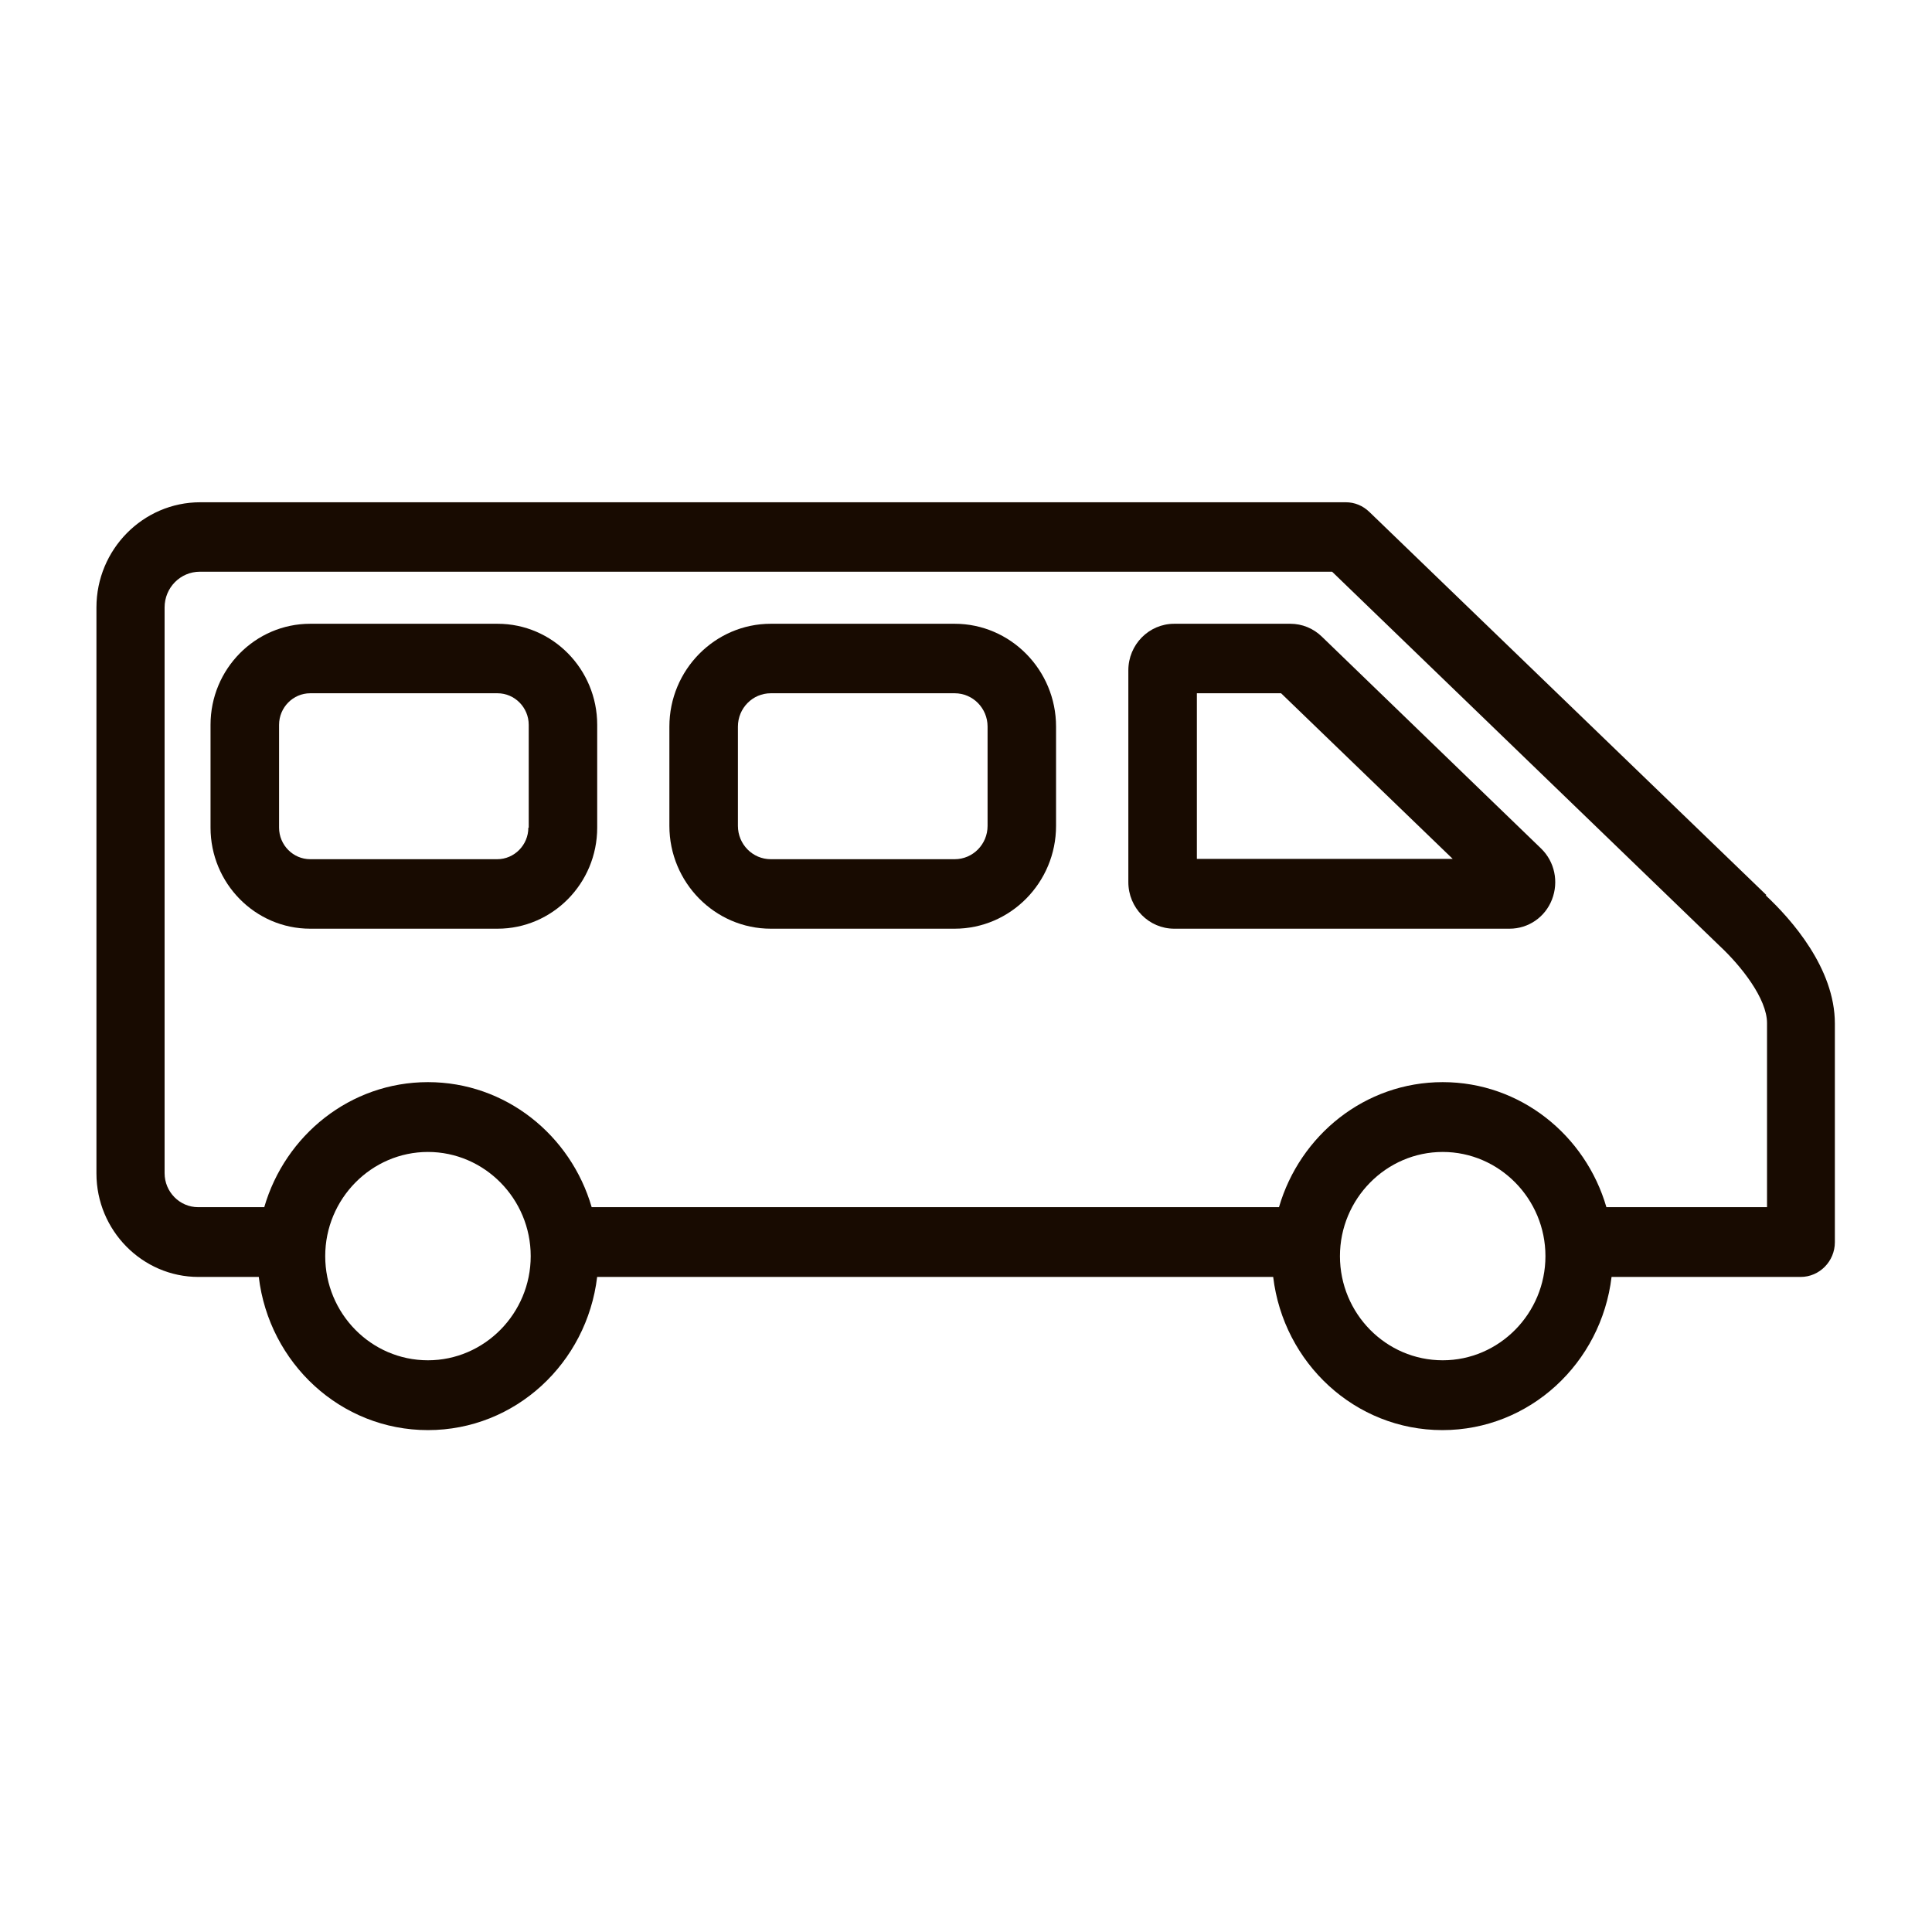
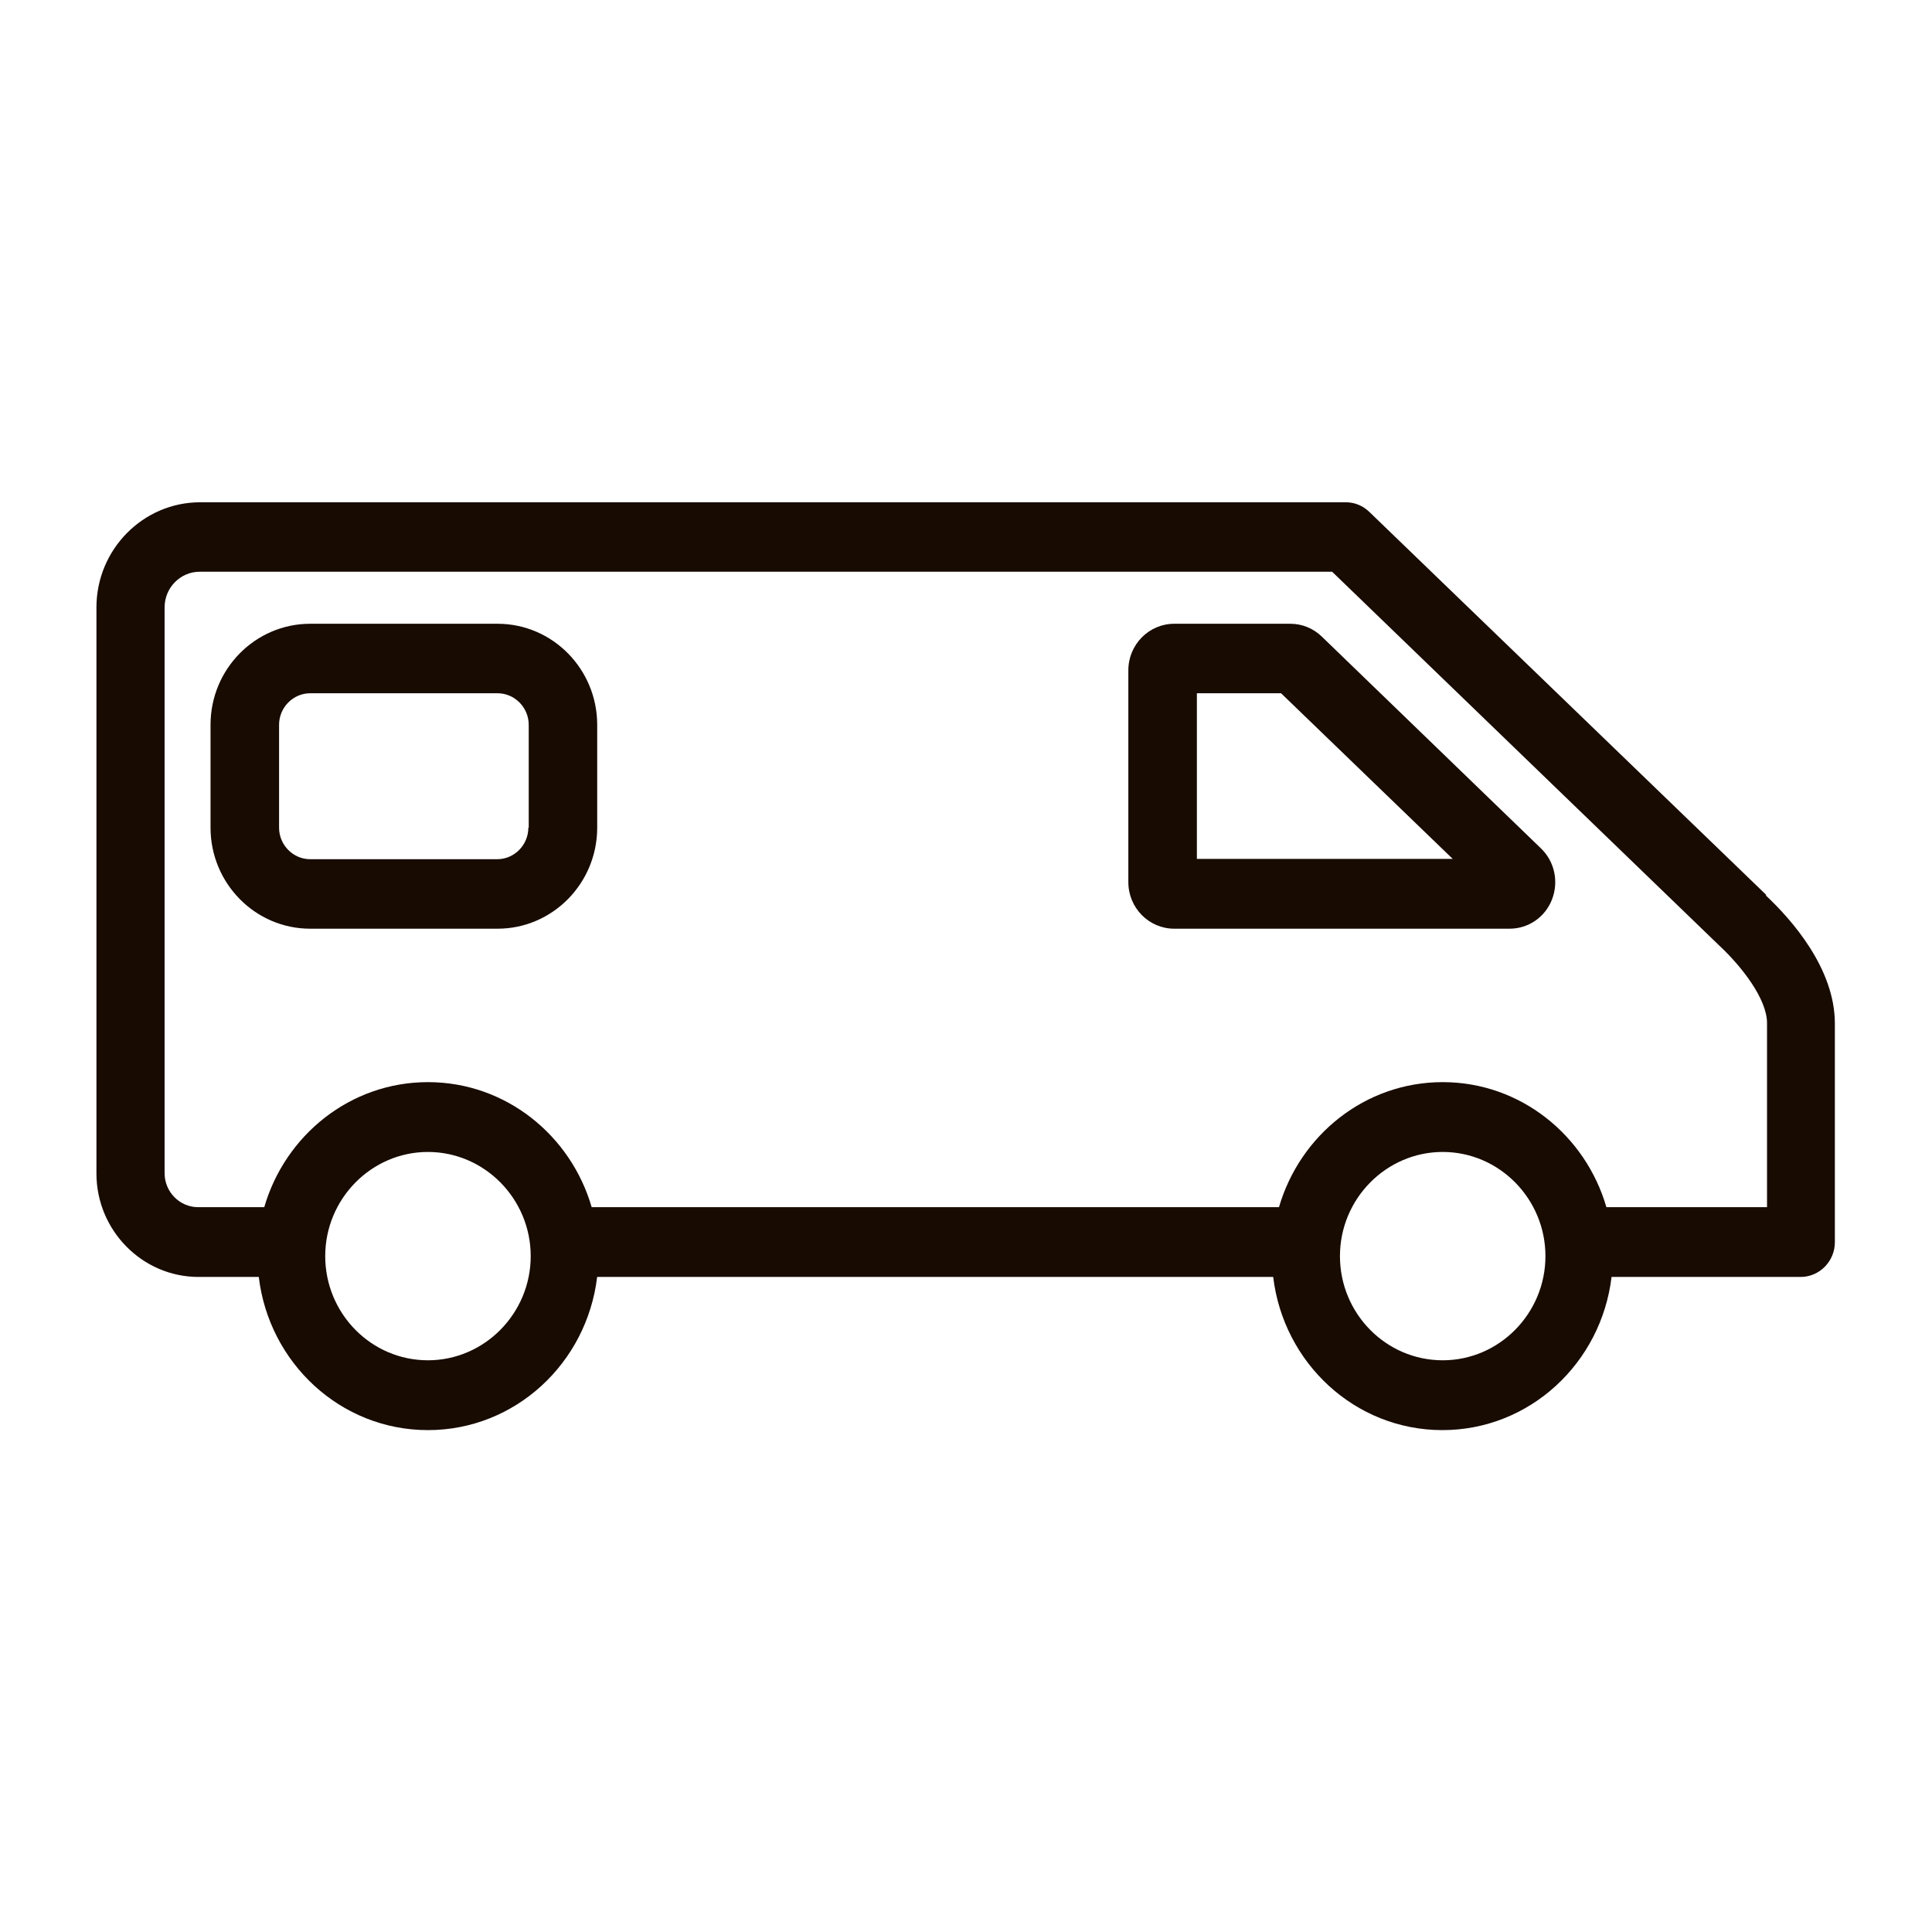
<svg xmlns="http://www.w3.org/2000/svg" width="36" height="36" viewBox="0 0 36 36" fill="none">
  <g clip-path="url(#clip0_1463_51953)">
    <path d="M32.913 16.677L25.517 9.54C25.396 9.423 25.243 9.359 25.077 9.359H3.731C2.665 9.359 1.797 10.239 1.797 11.319V21.866C1.797 22.927 2.652 23.794 3.699 23.794H4.822C5.013 25.399 6.347 26.648 7.974 26.648C9.602 26.648 10.935 25.399 11.127 23.794H23.724C23.916 25.399 25.249 26.648 26.877 26.648C28.504 26.648 29.837 25.399 30.029 23.794H33.552C33.903 23.794 34.19 23.503 34.19 23.147V19.071C34.19 18.042 33.379 17.13 32.901 16.683L32.913 16.677ZM7.974 25.347C6.915 25.347 6.06 24.474 6.06 23.406C6.06 22.338 6.921 21.465 7.974 21.465C9.027 21.465 9.889 22.338 9.889 23.406C9.889 24.474 9.027 25.347 7.974 25.347ZM26.883 25.347C25.824 25.347 24.968 24.474 24.968 23.406C24.968 22.338 25.83 21.465 26.883 21.465C27.936 21.465 28.797 22.338 28.797 23.406C28.797 24.474 27.936 25.347 26.883 25.347ZM32.926 22.494H29.933C29.544 21.154 28.331 20.164 26.883 20.164C25.434 20.164 24.222 21.154 23.832 22.494H11.025C10.636 21.154 9.423 20.164 7.974 20.164C6.526 20.164 5.313 21.154 4.924 22.494H3.692C3.348 22.494 3.067 22.209 3.067 21.86V11.319C3.067 10.95 3.361 10.653 3.724 10.653H24.822L32.039 17.622C32.448 18.003 32.926 18.611 32.926 19.064V22.494Z" fill="#180B01" />
    <path d="M24.631 11.863C24.471 11.707 24.261 11.623 24.044 11.623H21.88C21.408 11.623 21.025 12.012 21.025 12.49V16.438C21.025 16.916 21.408 17.305 21.88 17.305H28.128C28.479 17.305 28.791 17.091 28.919 16.761C29.047 16.431 28.97 16.056 28.715 15.81L24.631 11.863ZM22.302 16.01V12.918H23.871L27.069 16.004H22.295L22.302 16.01Z" fill="#180B01" />
-     <path d="M17.789 11.623H14.362C13.322 11.623 12.473 12.484 12.473 13.539V15.389C12.473 16.444 13.322 17.305 14.362 17.305H17.789C18.829 17.305 19.678 16.444 19.678 15.389V13.539C19.678 12.484 18.829 11.623 17.789 11.623ZM18.402 15.389C18.402 15.732 18.128 16.01 17.789 16.01H14.362C14.024 16.01 13.75 15.732 13.75 15.389V13.539C13.75 13.196 14.024 12.918 14.362 12.918H17.789C18.128 12.918 18.402 13.196 18.402 13.539V15.389Z" fill="#180B01" />
    <path d="M9.265 11.623H5.78C4.759 11.623 3.923 12.464 3.923 13.506V15.422C3.923 16.457 4.753 17.305 5.78 17.305H9.271C10.292 17.305 11.128 16.463 11.128 15.422V13.506C11.128 12.471 10.299 11.623 9.271 11.623H9.265ZM9.845 15.422C9.845 15.745 9.584 16.01 9.265 16.01H5.78C5.461 16.01 5.2 15.745 5.2 15.422V13.506C5.2 13.183 5.461 12.918 5.78 12.918H9.271C9.59 12.918 9.852 13.183 9.852 13.506V15.422H9.845Z" fill="#180B01" />
  </g>
  <defs>
    <clipPath id="clip0_1463_51953">
      <rect width="32.405" height="17.283" fill="white" transform="translate(1.797 9.359)" />
    </clipPath>
  </defs>
</svg>